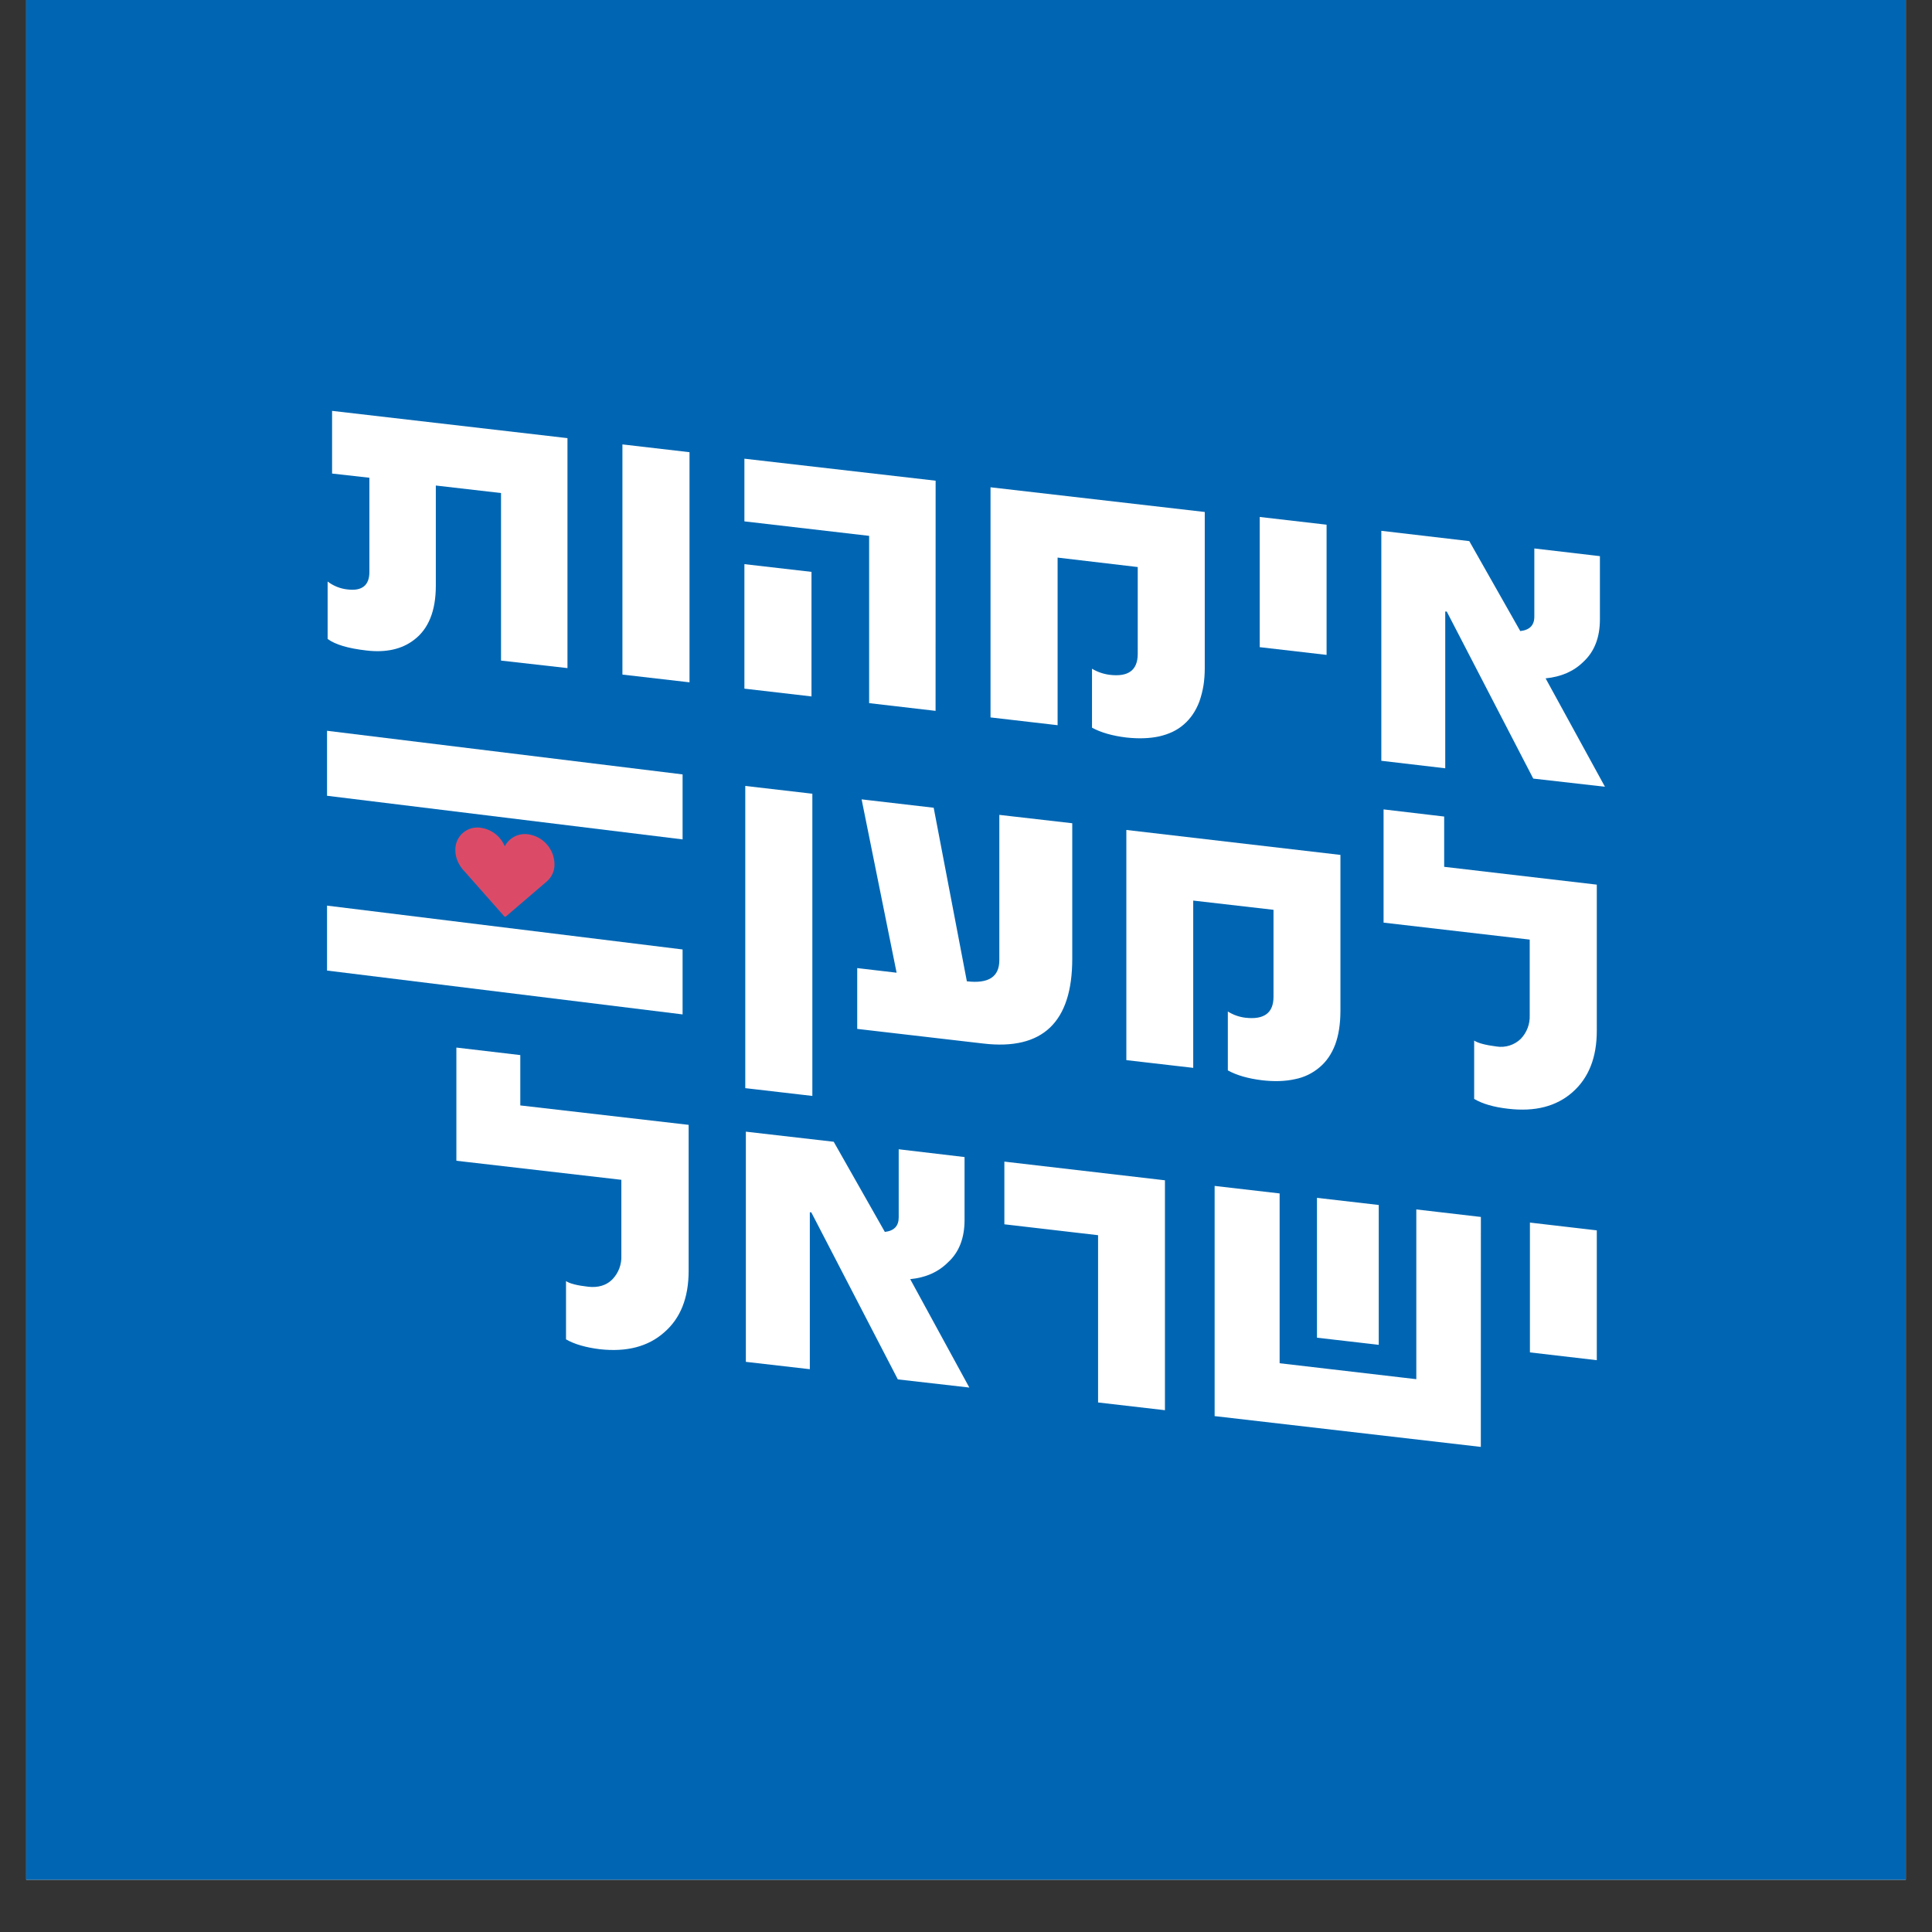
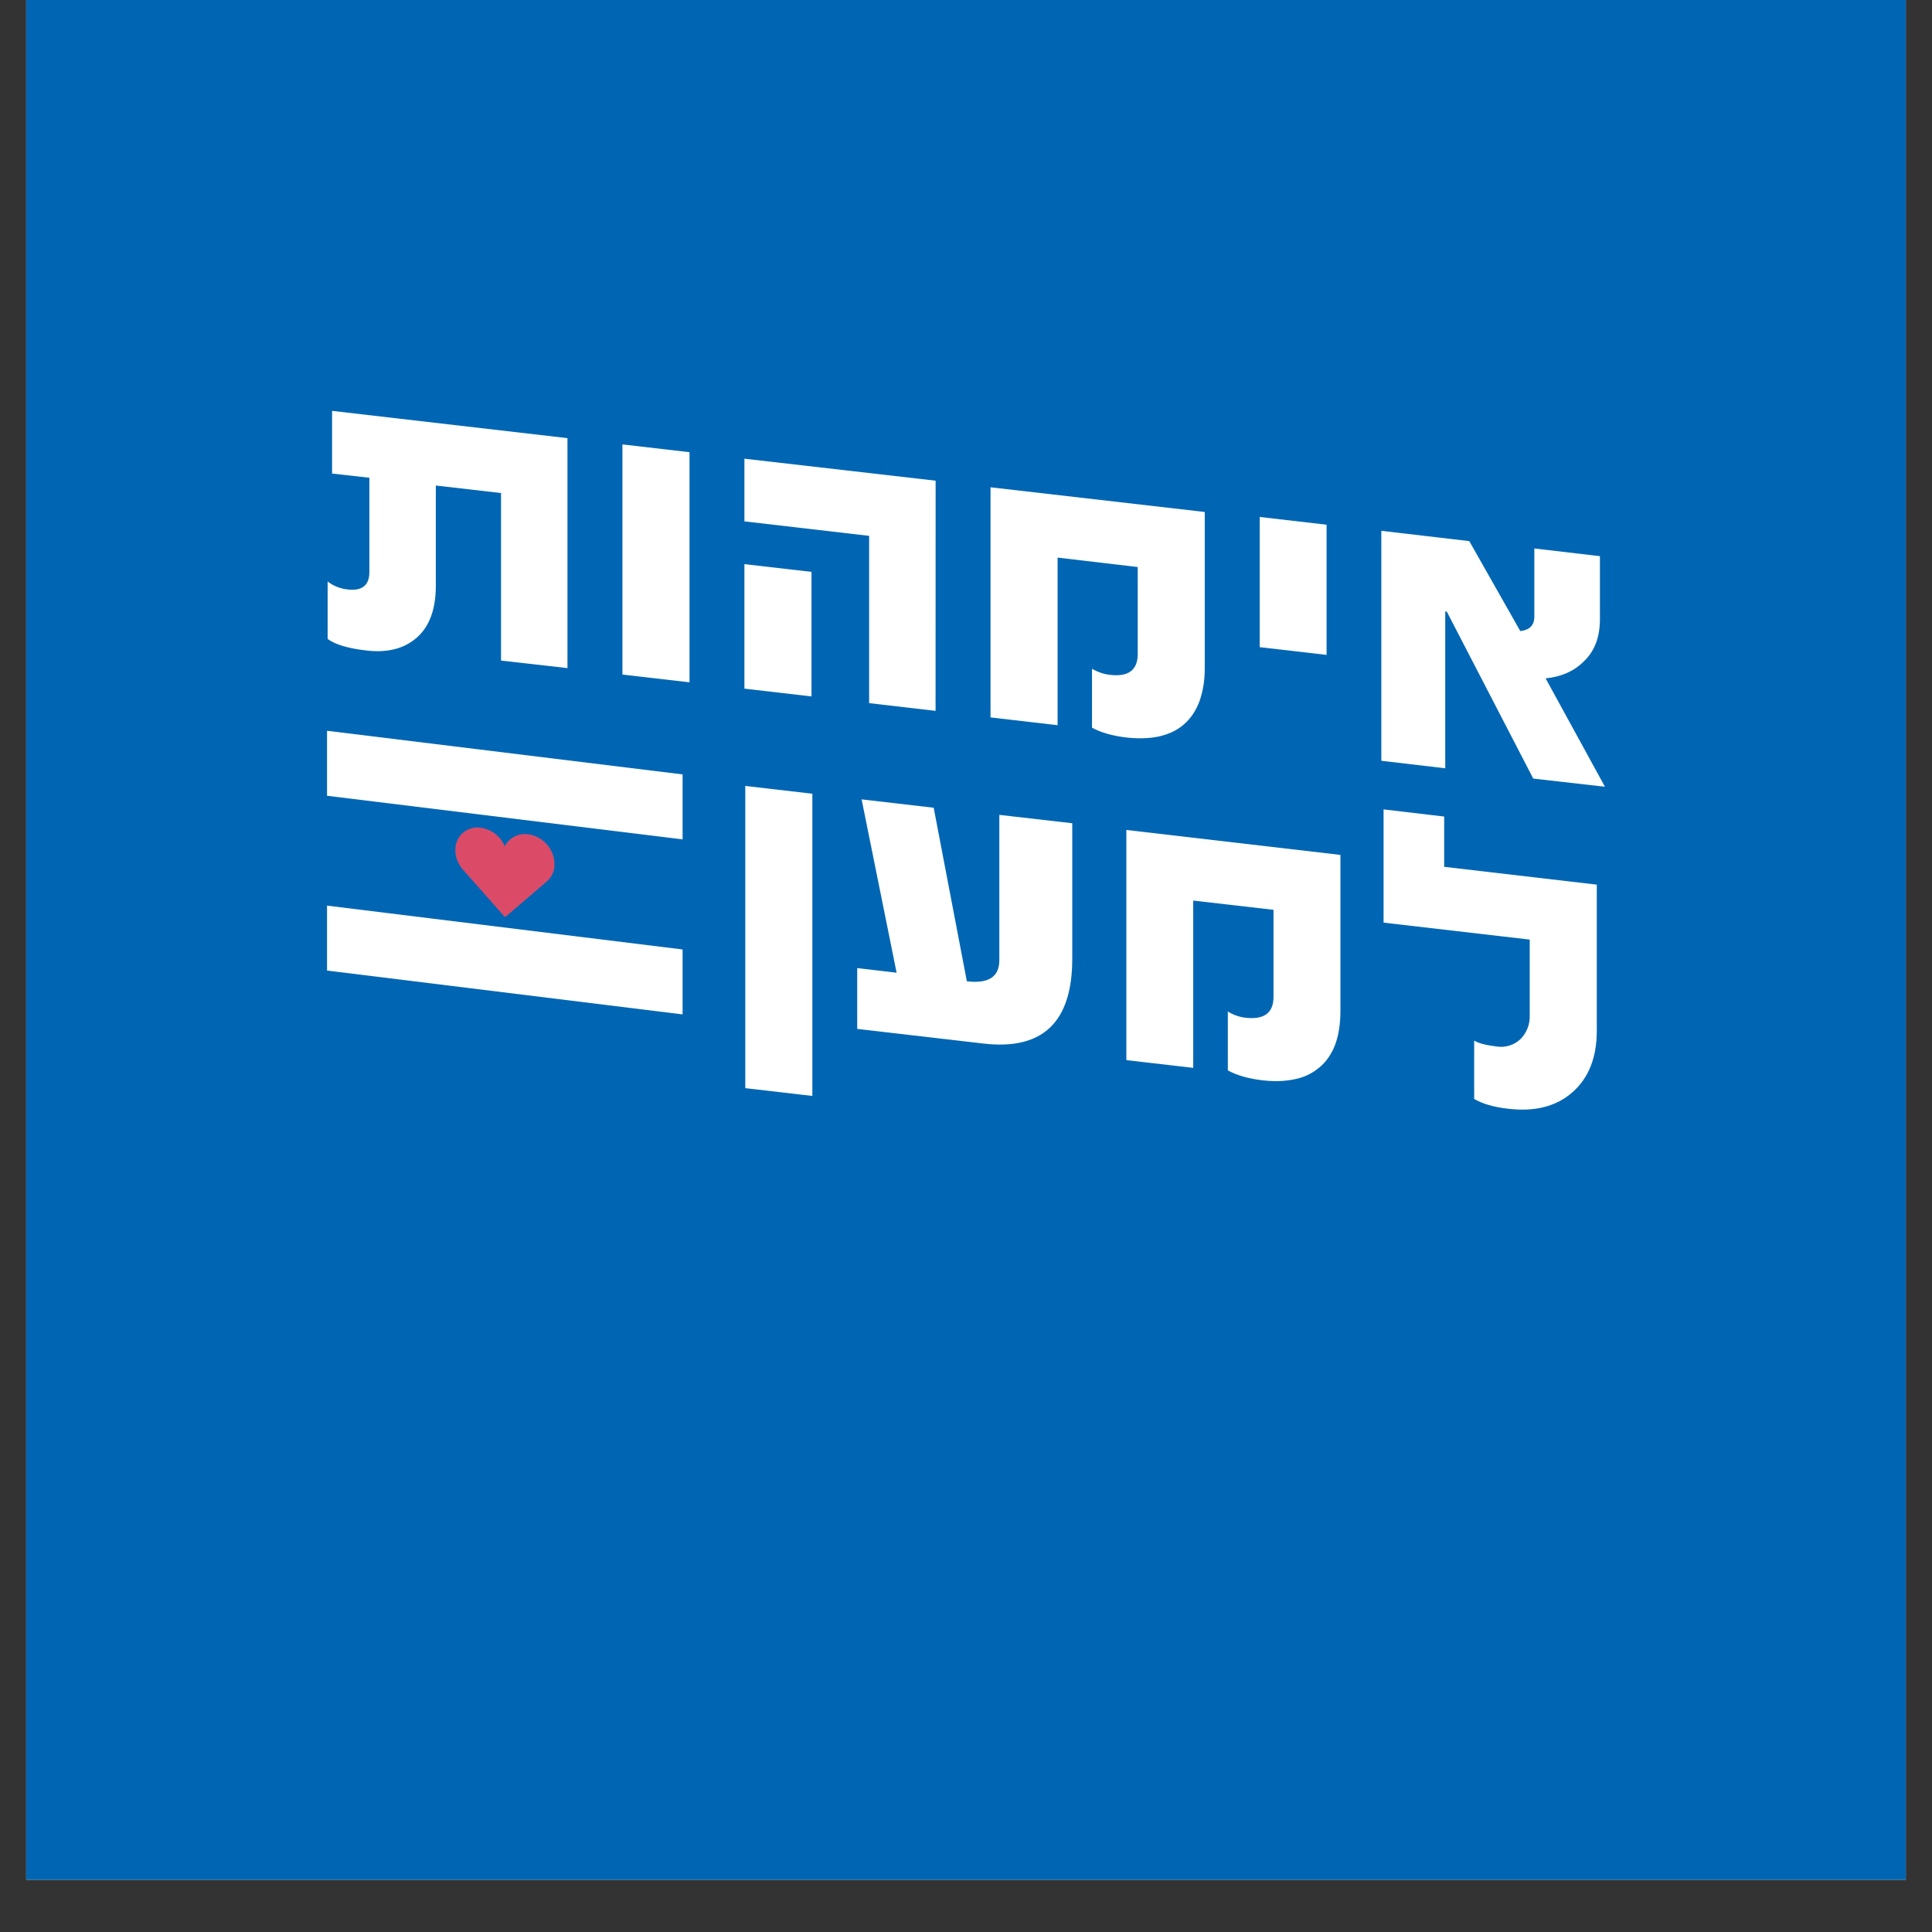
<svg xmlns="http://www.w3.org/2000/svg" data-bbox="-7.92 -7.92 51.84 51.84" height="48" viewBox="0 0 36 36" width="48" data-type="color">
  <rect x="0" y="0" width="36" height="36" fill="#333333" stroke="none" />
  <g>
    <defs>
      <clipPath id="dcb469dc-1750-484e-ab41-5b8c859a3a2e">
        <path d="M.488 0h35.024v35.027H.488Zm0 0" />
      </clipPath>
      <clipPath id="6d4fe4ac-a129-46f5-a0c0-95716c1b274d">
        <path d="M8.465 19.48h21.34v7.516H8.465Zm0 0" />
      </clipPath>
      <clipPath id="3371efd9-f619-4b74-835d-9960e1af08dd">
        <path d="m29.754 22.926-1.246-.145V25.2l1.246.145Zm-2.16-.25-1.203-.14v3.163l-2.547-.297v-3.164l-1.211-.14v4.289l4.96.574Zm-1.903-.223-1.152-.133v2.606l1.152.133Zm-3.984-.46-2.992-.348v1.168l1.746.203v3.117l1.246.144Zm-4.746 1.843q.433-.042.703-.313c.207-.187.309-.453.309-.789V21.56l-1.227-.145v1.27q0 .24-.258.27l-.953-1.68-1.637-.188v4.289l1.192.137V22.59h.027l1.613 3.113 1.332.152Zm-5.383-1.852v1.41a.6.6 0 0 1-.168.446c-.113.113-.265.156-.445.137q-.318-.036-.418-.106v1.086q.234.136.633.184c.496.054.894-.047 1.195-.313q.457-.392.457-1.148v-2.72l-3.137-.362v-.938l-1.191-.14v2.109Zm0 0" />
      </clipPath>
      <clipPath id="c95db12e-bdca-4280-802a-1ce94830811e">
-         <path d="M.465.48h21.34v7.516H.465Zm0 0" />
-       </clipPath>
+         </clipPath>
      <clipPath id="0330724b-706a-4f69-9174-4e3cc874a2d1">
        <path d="m21.754 3.926-1.246-.145V6.2l1.246.145Zm-2.16-.25-1.203-.14v3.163l-2.547-.297V3.238l-1.211-.14v4.289l4.96.574Zm-1.903-.223L16.54 3.32v2.606l1.152.133Zm-3.984-.46-2.992-.348v1.168l1.746.203v3.117l1.246.144ZM8.961 4.835q.433-.042.703-.313c.207-.187.309-.453.309-.789V2.56l-1.227-.145v1.27q0 .24-.258.27l-.953-1.68-1.637-.188v4.289l1.192.137V3.59h.027L8.73 6.703l1.332.152ZM3.578 2.984v1.41a.6.6 0 0 1-.168.446c-.113.113-.265.156-.445.137q-.318-.036-.418-.106v1.086q.234.135.633.184c.496.054.894-.047 1.195-.313q.457-.393.457-1.148V1.96l-3.137-.362V.66L.504.52v2.109Zm0 0" />
      </clipPath>
      <clipPath id="397d4932-328a-4d04-a4b1-df55a1731ac4">
        <path d="M22 0v8H0V0z" />
      </clipPath>
      <clipPath id="dfdd2f67-ee61-46c8-801c-d9b70850e61f">
        <path d="M13.875 14.598h15.93v6.086h-15.93Zm0 0" />
      </clipPath>
      <clipPath id="248d8f6f-db98-4a78-bef5-4b5e62efe587">
        <path d="M28.504 17.508v1.41a.6.6 0 0 1-.168.441.53.53 0 0 1-.45.141q-.31-.04-.417-.11v1.087q.234.138.633.183.749.089 1.199-.308.454-.399.453-1.149v-2.719l-2.844-.332v-.937l-1.129-.133v2.11Zm-4.774-.555v1.621q0 .45-.523.39a.8.8 0 0 1-.328-.116v1.097q.245.136.637.184c.226.027.433.02.613-.02a1 1 0 0 0 .46-.222q.19-.159.29-.422.098-.264.098-.633V15.93l-3.989-.465v4.289l1.246.144v-3.117Zm-3.75-1.613-1.359-.156v2.71q-.001.463-.605.391l-.618-3.234-1.343-.156.652 3.23-.734-.086v1.133l2.351.273q1.657.194 1.656-1.582Zm-4.843-.55-1.25-.145v5.632l1.25.145Zm0 0" />
      </clipPath>
      <clipPath id="939a0815-5464-4403-a32b-dee40bd7e1e4">
        <path d="M.875.598h15.93v6.086H.875Zm0 0" />
      </clipPath>
      <clipPath id="e3e0652e-99f3-4193-886d-96640c318ec8">
        <path d="M15.504 3.508v1.41a.6.6 0 0 1-.168.441.53.53 0 0 1-.45.141q-.31-.04-.417-.11v1.087q.234.138.633.183.749.089 1.199-.308.454-.399.453-1.149V2.484l-2.844-.332v-.937l-1.129-.133v2.11Zm-4.774-.555v1.621q0 .45-.523.39a.8.8 0 0 1-.328-.116v1.097q.245.136.637.184.341.04.613-.02a1 1 0 0 0 .46-.222q.19-.158.29-.422t.098-.633V1.93l-3.989-.465v4.289l1.246.144V2.781ZM6.98 1.34l-1.359-.156v2.71q-.001.463-.605.391l-.618-3.234L3.055.895l.652 3.23-.734-.086v1.133l2.351.273q1.657.194 1.656-1.582ZM2.137.79.887.644v5.632l1.25.145Zm0 0" />
      </clipPath>
      <clipPath id="0461dfab-e903-473f-a366-5e9cbb9f0e54">
        <path d="M17 0v7H0V0z" />
      </clipPath>
      <clipPath id="1ba7f240-73ab-48b8-8851-5f59cb760560">
        <path d="M25.672 9.863h4.285v4.809h-4.285Zm0 0" />
      </clipPath>
      <clipPath id="47e003e8-f517-42b9-8a58-b0b36ce0b6f2">
        <path d="M28.8 12.64q.434-.042.704-.308c.207-.191.308-.457.308-.789v-1.18l-1.222-.144v1.27q.001.24-.262.269l-.95-1.676-1.64-.191v4.285l1.192.14v-2.921h.027l1.613 3.113 1.336.152Zm0 0" />
      </clipPath>
      <clipPath id="6c45617e-d1bc-4bd6-93a1-20ce3ee226dc">
        <path d="M.707.863H4.91v4.809H.707Zm0 0" />
      </clipPath>
      <clipPath id="a7ba32e2-d3de-455d-8942-ea07f1d2c31c">
        <path d="M3.8 3.64q.434-.042.704-.308c.207-.191.309-.457.309-.789v-1.18L3.59 1.22v1.27q.001.24-.262.269l-.95-1.676L.739.891v4.285l1.192.14V2.395h.027L3.57 5.508l1.336.152Zm0 0" />
      </clipPath>
      <clipPath id="6698446b-73b5-4388-98a5-4a386b5c5c88">
        <path d="M5 0v6H0V0z" />
      </clipPath>
      <clipPath id="43eee9a0-b9ce-437a-a999-6ec5f1288029">
        <path d="M18.383 9.035h4.133v4.735h-4.133Zm0 0" />
      </clipPath>
      <clipPath id="603bf97e-503d-4f2a-abbb-73e83ee247cf">
        <path d="M21.2 10.566v1.621q-.002.451-.524.387a.85.85 0 0 1-.328-.113v1.098c.164.09.379.152.636.183q.345.038.614-.02c.183-.042.336-.113.46-.222q.19-.163.29-.426.1-.262.101-.629V9.54l-3.992-.46v4.288l1.25.145V10.39Zm0 0" />
      </clipPath>
      <clipPath id="2e7c0bcf-4f80-4c2b-b6fe-81955821b6d8">
        <path d="M.383.035h4.133V4.77H.383Zm0 0" />
      </clipPath>
      <clipPath id="e4cf789f-04ad-442b-952f-4330e7489c49">
        <path d="M3.2 1.566v1.622q-.002.451-.524.386a.85.85 0 0 1-.328-.113v1.098c.164.09.379.152.636.183q.345.038.614-.02c.183-.042.336-.113.46-.222q.19-.164.29-.426a1.8 1.8 0 0 0 .101-.629V.54L.457.08v4.288l1.25.145V1.39Zm0 0" />
      </clipPath>
      <clipPath id="1b8273d8-d33f-4483-b6a4-6ac0842928d2">
        <path d="M5 0v5H0V0z" />
      </clipPath>
      <clipPath id="a1822469-05ec-4cdc-8b20-4c570a7adaa9">
        <path d="M13.8 10.465h1.352V13h-1.351Zm0 0" />
      </clipPath>
      <clipPath id="4933b82f-7ba7-4a4c-88c2-f18202f97fab">
        <path d="m15.121 10.656-1.25-.144v2.32l1.25.145Zm0 0" />
      </clipPath>
      <clipPath id="12da48e5-3dae-48b8-8f20-357d2ac1afbe">
        <path d="M.8.508h1.352V3H.801Zm0 0" />
      </clipPath>
      <clipPath id="6e361984-e1f2-4306-b4c7-667caa2c9169">
        <path d="M2.121.656.871.512v2.32l1.25.145Zm0 0" />
      </clipPath>
      <clipPath id="eac024ad-f2ef-4e7a-b043-f26851a5e7a3">
        <path d="M3 0v3H0V0z" />
      </clipPath>
      <clipPath id="78d1d6f0-3637-4a5b-9315-9402da046fae">
        <path d="M13.8 8.512h3.68v4.808H13.8Zm0 0" />
      </clipPath>
      <clipPath id="989bedfd-d3b4-4591-bbce-52ab017975cd">
        <path d="m17.434 8.957-3.563-.41v1.168l2.324.27v3.117l1.239.144Zm0 0" />
      </clipPath>
      <clipPath id="68747c3e-30de-4897-b80c-68af5b78dee6">
        <path d="M.8.512h3.68v4.797H.8Zm0 0" />
      </clipPath>
      <clipPath id="61801724-185a-4d42-9ec6-0ab158595609">
        <path d="M4.434.957.87.547v1.168l2.324.27v3.117l1.239.144Zm0 0" />
      </clipPath>
      <clipPath id="6d9063d0-22e4-41bb-a079-cbd54686ba9e">
        <path d="M5 0v6H0V0z" />
      </clipPath>
      <clipPath id="5631b036-e29c-45b1-9044-f0a12bf2bbcf">
        <path d="M23.418 9.563h1.355v2.707h-1.355Zm0 0" />
      </clipPath>
      <clipPath id="79b777d0-22c8-4280-8e94-6f6ebacf72f8">
        <path d="m24.719 9.777-1.246-.144v2.426l1.246.144Zm0 0" />
      </clipPath>
      <clipPath id="cc3b0beb-e564-401a-b421-4075b6ca8667">
        <path d="M.418.574h1.355V3.27H.418Zm0 0" />
      </clipPath>
      <clipPath id="b5967101-7a05-437b-b600-08b236b7fa3d">
        <path d="M1.719.777.473.633v2.426l1.246.144Zm0 0" />
      </clipPath>
      <clipPath id="ecd80b36-63c6-43d9-8547-c254612c84f2">
        <path d="M2 0v4H0V0z" />
      </clipPath>
      <clipPath id="c6f2b454-0e1e-4769-b080-402e5ab4752b">
        <path d="M8.465 15.348h1.879v1.804h-1.88Zm0 0" />
      </clipPath>
      <clipPath id="eb471f68-f0e0-43f1-ae40-2d241684ed6c">
        <path d="M10.332 16.098a.57.57 0 0 0-.484-.551.42.42 0 0 0-.442.223.57.57 0 0 0-.437-.344.41.41 0 0 0-.485.418q-.001.082.028.164c.02.058.05.117.09.168q.021.03.05.058l.739.836c.007.008.011.008.02.012l.015-.004.765-.656a.41.41 0 0 0 .141-.324" />
      </clipPath>
      <clipPath id="25af1af8-a67c-4c0f-ab02-dc4102923f50">
        <path d="M.465.348h1.879v1.804H.464Zm0 0" />
      </clipPath>
      <clipPath id="e508418a-fb9e-452f-8d2a-f1e89bef2572">
        <path d="M2.332 1.098a.57.57 0 0 0-.484-.551.42.42 0 0 0-.442.223A.57.57 0 0 0 .97.426a.41.41 0 0 0-.485.418q-.001.082.028.164c.02.058.05.117.09.168q.021.03.05.058l.739.836c.007.008.011.008.02.012l.015-.004.765-.656a.41.41 0 0 0 .141-.324" />
      </clipPath>
      <clipPath id="7cd1fa8d-1e51-4eee-84c6-ef200135b447">
        <path d="M3 0v3H0V0z" />
      </clipPath>
      <clipPath id="6e9c926b-b33a-4a9c-adb6-6876c283cd7a">
        <path d="M6.059 13.547h6.691v2.101H6.059Zm0 0" />
      </clipPath>
      <clipPath id="cdbb2fb6-7340-414d-802a-981d1da17ca6">
        <path d="M6.094 13.617v1.211l6.625.813V14.43Zm0 0" />
      </clipPath>
      <clipPath id="3f59218f-7cc4-4857-a00e-8d555e6195d6">
        <path d="M.09.547h6.66v2.098H.09Zm0 0" />
      </clipPath>
      <clipPath id="cf5fe337-2f72-4bac-aaf3-df4ee827452c">
        <path d="M.094.617v1.211l6.625.813V1.43Zm0 0" />
      </clipPath>
      <clipPath id="12ed7b26-1f2b-4505-8c25-b2c97a1ca7e1">
        <path d="M7 0v3H0V0z" />
      </clipPath>
      <clipPath id="e3b4a061-528a-47f4-bf11-83859997ac9a">
        <path d="M6.059 16.852h6.691v2.105H6.059Zm0 0" />
      </clipPath>
      <clipPath id="c33310b4-389a-4870-a936-a236edbcfce0">
        <path d="M6.094 16.875v1.21l6.625.817v-1.21Zm0 0" />
      </clipPath>
      <clipPath id="bd275a67-73c8-4f3d-9ef6-ed030ece4166">
        <path d="M.09.852h6.66v2.062H.09Zm0 0" />
      </clipPath>
      <clipPath id="cb5ed9e6-b680-4e36-8889-17bb5ae543bd">
        <path d="M.094.875v1.21l6.625.817v-1.21Zm0 0" />
      </clipPath>
      <clipPath id="ded5afa7-d96b-4ffc-b891-eab363ef8826">
        <path d="M7 0v3H0V0z" />
      </clipPath>
      <clipPath id="e4f08508-cb5c-4578-b084-37dd0809f9b1">
        <path d="M6.105 7.656h4.47v4.797h-4.47Zm0 0" />
      </clipPath>
      <clipPath id="5a2b33dc-a5f0-4953-999f-d4befd604bd4">
        <path d="m10.574 8.164-4.386-.508v1.168l.695.078v1.758q-.002.37-.403.324a.74.74 0 0 1-.375-.148v1.07c.145.106.383.176.723.215q.543.064.883-.195c.273-.203.41-.543.41-1.012V9.047l1.215.14v3.122l1.238.14Zm0 0" />
      </clipPath>
      <clipPath id="d5f04864-cf97-4ed4-9536-0e5590be02ee">
        <path d="M.105.656h4.47v4.797H.104Zm0 0" />
      </clipPath>
      <clipPath id="be6cec3f-a08b-4b81-8f7b-d2bbf5fe0488">
        <path d="M4.574 1.164.188.656v1.168l.695.078V3.66c0 .246-.137.356-.403.324a.74.74 0 0 1-.375-.148v1.07c.145.106.383.176.723.215q.543.064.883-.195c.273-.203.41-.543.41-1.012V2.047l1.215.14V5.31l1.238.14Zm0 0" />
      </clipPath>
      <clipPath id="5028734f-f707-4cb2-91cf-8b35aef761a4">
        <path d="M5 0v6H0V0z" />
      </clipPath>
      <clipPath id="ed00395b-75f5-4f3c-8391-2fe9a47d0359">
        <path d="M11.598 8.281h1.25v4.438h-1.25Zm0 0" />
      </clipPath>
      <clipPath id="f7985333-3aff-4c53-b95f-b0d41061307f">
        <path d="m12.848 8.426-1.25-.145v4.29l1.25.144Zm0 0" />
      </clipPath>
      <clipPath id="7f0408b9-4182-42bf-aa54-5f960502d5f5">
        <path d="M.598.281h1.25V4.72H.598Zm0 0" />
      </clipPath>
      <clipPath id="b618458d-4c61-48f8-8daf-8617000df3d3">
        <path d="M1.848.426.598.28v4.29l1.25.144Zm0 0" />
      </clipPath>
      <clipPath id="bb4c8513-db14-418a-b425-aa798fdbde3e">
        <path d="M2 0v5H0V0z" />
      </clipPath>
    </defs>
    <g clip-path="url(#dcb469dc-1750-484e-ab41-5b8c859a3a2e)">
      <path d="M.488 0h35.024v35.027H.488Zm0 0" fill="#ffffff" data-color="1" />
      <path d="M.488 0h35.024v35.027H.488Zm0 0" fill="#0066b3" data-color="2" />
    </g>
    <g clip-path="url(#6d4fe4ac-a129-46f5-a0c0-95716c1b274d)">
      <g clip-path="url(#3371efd9-f619-4b74-835d-9960e1af08dd)">
        <g clip-path="url(#397d4932-328a-4d04-a4b1-df55a1731ac4)" transform="translate(8 19)">
          <g clip-path="url(#c95db12e-bdca-4280-802a-1ce94830811e)">
            <g clip-path="url(#0330724b-706a-4f69-9174-4e3cc874a2d1)">
              <path fill="#ffffff" d="M35.92-26.92v51.84h-51.84v-51.84z" data-color="1" />
            </g>
          </g>
        </g>
      </g>
    </g>
    <g clip-path="url(#dfdd2f67-ee61-46c8-801c-d9b70850e61f)">
      <g clip-path="url(#248d8f6f-db98-4a78-bef5-4b5e62efe587)">
        <g clip-path="url(#0461dfab-e903-473f-a366-5e9cbb9f0e54)" transform="translate(13 14)">
          <g clip-path="url(#939a0815-5464-4403-a32b-dee40bd7e1e4)">
            <g clip-path="url(#e3e0652e-99f3-4193-886d-96640c318ec8)">
              <path fill="#ffffff" d="M30.92-21.92v51.84h-51.84v-51.84z" data-color="1" />
            </g>
          </g>
        </g>
      </g>
    </g>
    <g clip-path="url(#1ba7f240-73ab-48b8-8851-5f59cb760560)">
      <g clip-path="url(#47e003e8-f517-42b9-8a58-b0b36ce0b6f2)">
        <g clip-path="url(#6698446b-73b5-4388-98a5-4a386b5c5c88)" transform="translate(25 9)">
          <g clip-path="url(#6c45617e-d1bc-4bd6-93a1-20ce3ee226dc)">
            <g clip-path="url(#a7ba32e2-d3de-455d-8942-ea07f1d2c31c)">
              <path fill="#ffffff" d="M18.92-16.92v51.84h-51.84v-51.84z" data-color="1" />
            </g>
          </g>
        </g>
      </g>
    </g>
    <g clip-path="url(#43eee9a0-b9ce-437a-a999-6ec5f1288029)">
      <g clip-path="url(#603bf97e-503d-4f2a-abbb-73e83ee247cf)">
        <g clip-path="url(#1b8273d8-d33f-4483-b6a4-6ac0842928d2)" transform="translate(18 9)">
          <g clip-path="url(#2e7c0bcf-4f80-4c2b-b6fe-81955821b6d8)">
            <g clip-path="url(#e4cf789f-04ad-442b-952f-4330e7489c49)">
              <path fill="#ffffff" d="M25.92-16.92v51.84h-51.84v-51.84z" data-color="1" />
            </g>
          </g>
        </g>
      </g>
    </g>
    <g clip-path="url(#a1822469-05ec-4cdc-8b20-4c570a7adaa9)">
      <g clip-path="url(#4933b82f-7ba7-4a4c-88c2-f18202f97fab)">
        <g clip-path="url(#eac024ad-f2ef-4e7a-b043-f26851a5e7a3)" transform="translate(13 10)">
          <g clip-path="url(#12da48e5-3dae-48b8-8f20-357d2ac1afbe)">
            <g clip-path="url(#6e361984-e1f2-4306-b4c7-667caa2c9169)">
              <path fill="#ffffff" d="M30.92-17.92v51.84h-51.84v-51.84z" data-color="1" />
            </g>
          </g>
        </g>
      </g>
    </g>
    <g clip-path="url(#78d1d6f0-3637-4a5b-9315-9402da046fae)">
      <g clip-path="url(#989bedfd-d3b4-4591-bbce-52ab017975cd)">
        <g clip-path="url(#6d9063d0-22e4-41bb-a079-cbd54686ba9e)" transform="translate(13 8)">
          <g clip-path="url(#68747c3e-30de-4897-b80c-68af5b78dee6)">
            <g clip-path="url(#61801724-185a-4d42-9ec6-0ab158595609)">
              <path d="M-7.316.137h24.648V19.37H-7.316Zm0 0" fill="#ffffff" data-color="1" />
            </g>
          </g>
        </g>
      </g>
    </g>
    <g clip-path="url(#5631b036-e29c-45b1-9044-f0a12bf2bbcf)">
      <g clip-path="url(#79b777d0-22c8-4280-8e94-6f6ebacf72f8)">
        <g clip-path="url(#ecd80b36-63c6-43d9-8547-c254612c84f2)" transform="translate(23 9)">
          <g clip-path="url(#cc3b0beb-e564-401a-b421-4075b6ca8667)">
            <g clip-path="url(#b5967101-7a05-437b-b600-08b236b7fa3d)">
              <path fill="#ffffff" d="M20.92-16.92v51.84h-51.84v-51.84z" data-color="1" />
            </g>
          </g>
        </g>
      </g>
    </g>
    <g clip-path="url(#c6f2b454-0e1e-4769-b080-402e5ab4752b)">
      <g clip-path="url(#eb471f68-f0e0-43f1-ae40-2d241684ed6c)">
        <g clip-path="url(#7cd1fa8d-1e51-4eee-84c6-ef200135b447)" transform="translate(8 15)">
          <g clip-path="url(#25af1af8-a67c-4c0f-ab02-dc4102923f50)">
            <g clip-path="url(#e508418a-fb9e-452f-8d2a-f1e89bef2572)">
              <path fill="#db4b68" d="M35.92-22.92v51.84h-51.84v-51.84z" data-color="3" />
            </g>
          </g>
        </g>
      </g>
    </g>
    <g clip-path="url(#6e9c926b-b33a-4a9c-adb6-6876c283cd7a)">
      <g clip-path="url(#cdbb2fb6-7340-414d-802a-981d1da17ca6)">
        <g clip-path="url(#12ed7b26-1f2b-4505-8c25-b2c97a1ca7e1)" transform="translate(6 13)">
          <g clip-path="url(#3f59218f-7cc4-4857-a00e-8d555e6195d6)">
            <g clip-path="url(#cf5fe337-2f72-4bac-aaf3-df4ee827452c)">
              <path fill="#ffffff" d="M37.92-20.92v51.84h-51.84v-51.84z" data-color="1" />
            </g>
          </g>
        </g>
      </g>
    </g>
    <g clip-path="url(#e3b4a061-528a-47f4-bf11-83859997ac9a)">
      <g clip-path="url(#c33310b4-389a-4870-a936-a236edbcfce0)">
        <g clip-path="url(#ded5afa7-d96b-4ffc-b891-eab363ef8826)" transform="translate(6 16)">
          <g clip-path="url(#bd275a67-73c8-4f3d-9ef6-ed030ece4166)">
            <g clip-path="url(#cb5ed9e6-b680-4e36-8889-17bb5ae543bd)">
              <path fill="#ffffff" d="M37.92-23.92v51.84h-51.84v-51.84z" data-color="1" />
            </g>
          </g>
        </g>
      </g>
    </g>
    <g clip-path="url(#e4f08508-cb5c-4578-b084-37dd0809f9b1)">
      <g clip-path="url(#5a2b33dc-a5f0-4953-999f-d4befd604bd4)">
        <g clip-path="url(#5028734f-f707-4cb2-91cf-8b35aef761a4)" transform="translate(6 7)">
          <g clip-path="url(#d5f04864-cf97-4ed4-9536-0e5590be02ee)">
            <g clip-path="url(#be6cec3f-a08b-4b81-8f7b-d2bbf5fe0488)">
              <path d="M.105.656h4.47v4.797H.104Zm0 0" fill="#ffffff" data-color="1" />
            </g>
          </g>
        </g>
      </g>
    </g>
    <g clip-path="url(#ed00395b-75f5-4f3c-8391-2fe9a47d0359)">
      <g clip-path="url(#f7985333-3aff-4c53-b95f-b0d41061307f)">
        <g clip-path="url(#bb4c8513-db14-418a-b425-aa798fdbde3e)" transform="translate(11 8)">
          <g clip-path="url(#7f0408b9-4182-42bf-aa54-5f960502d5f5)">
            <g clip-path="url(#b618458d-4c61-48f8-8daf-8617000df3d3)">
              <path d="M.598.281h1.25v4.434H.598Zm0 0" fill="#ffffff" data-color="1" />
            </g>
          </g>
        </g>
      </g>
    </g>
  </g>
</svg>